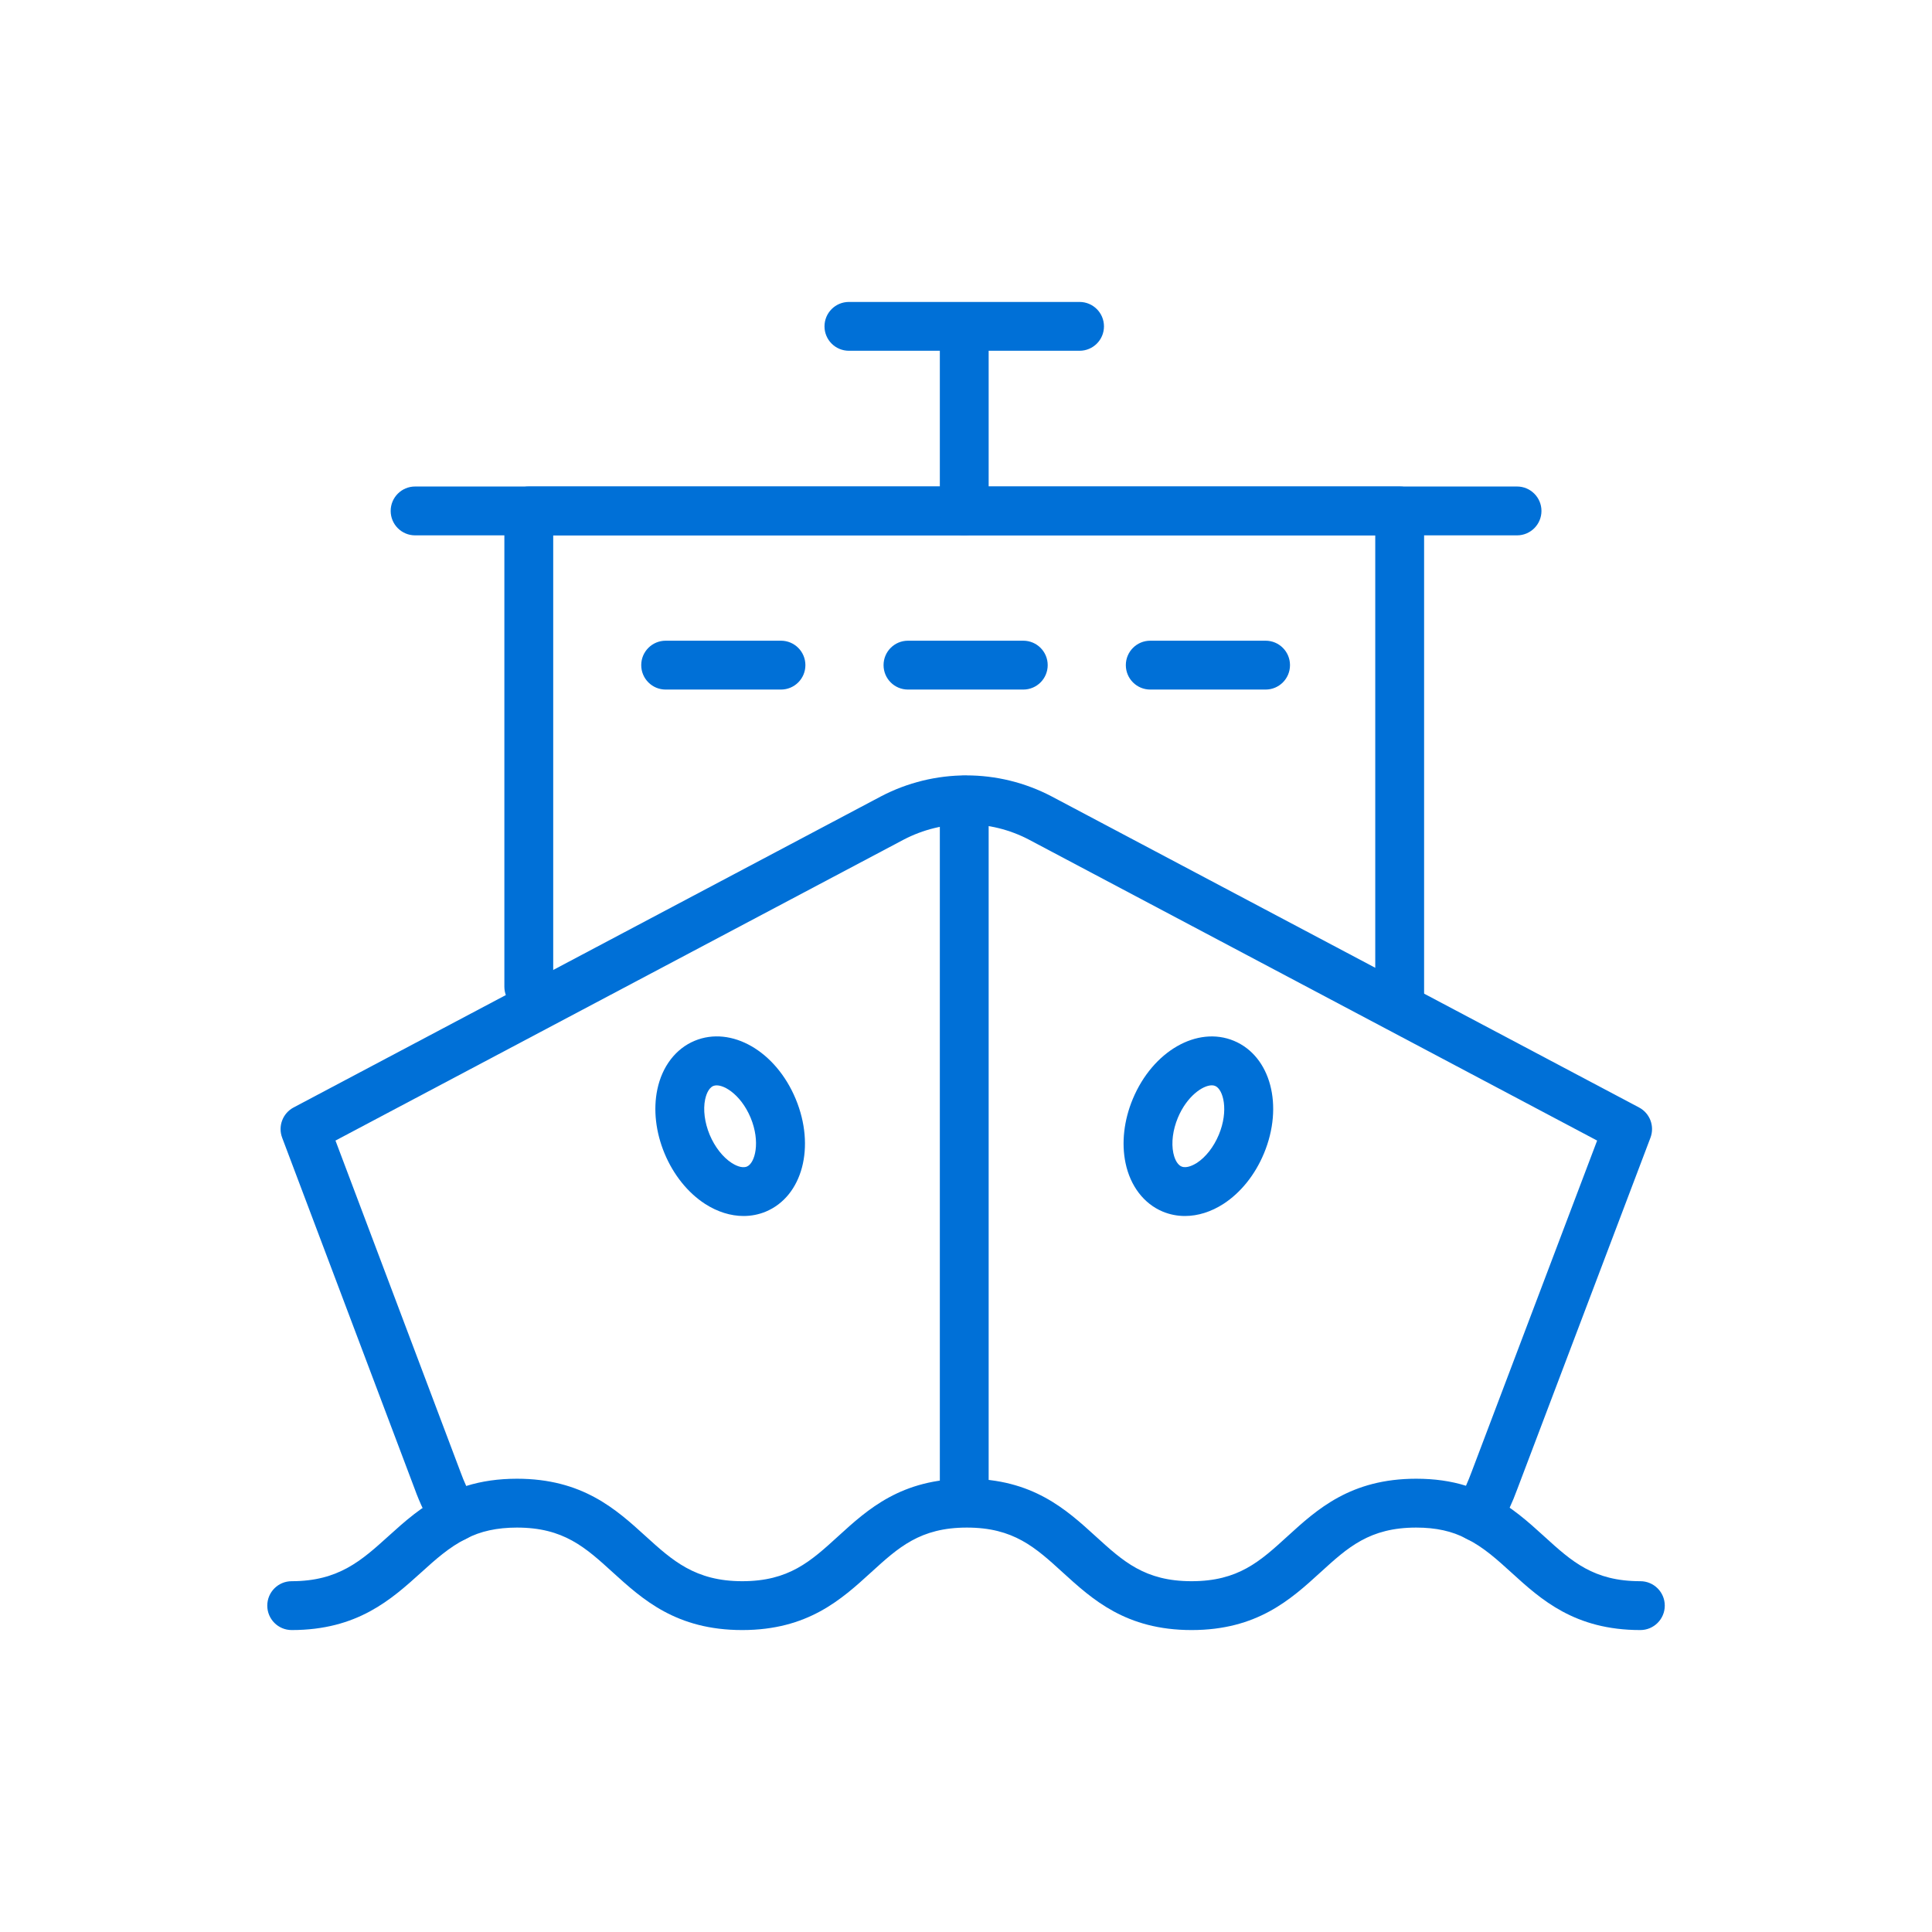
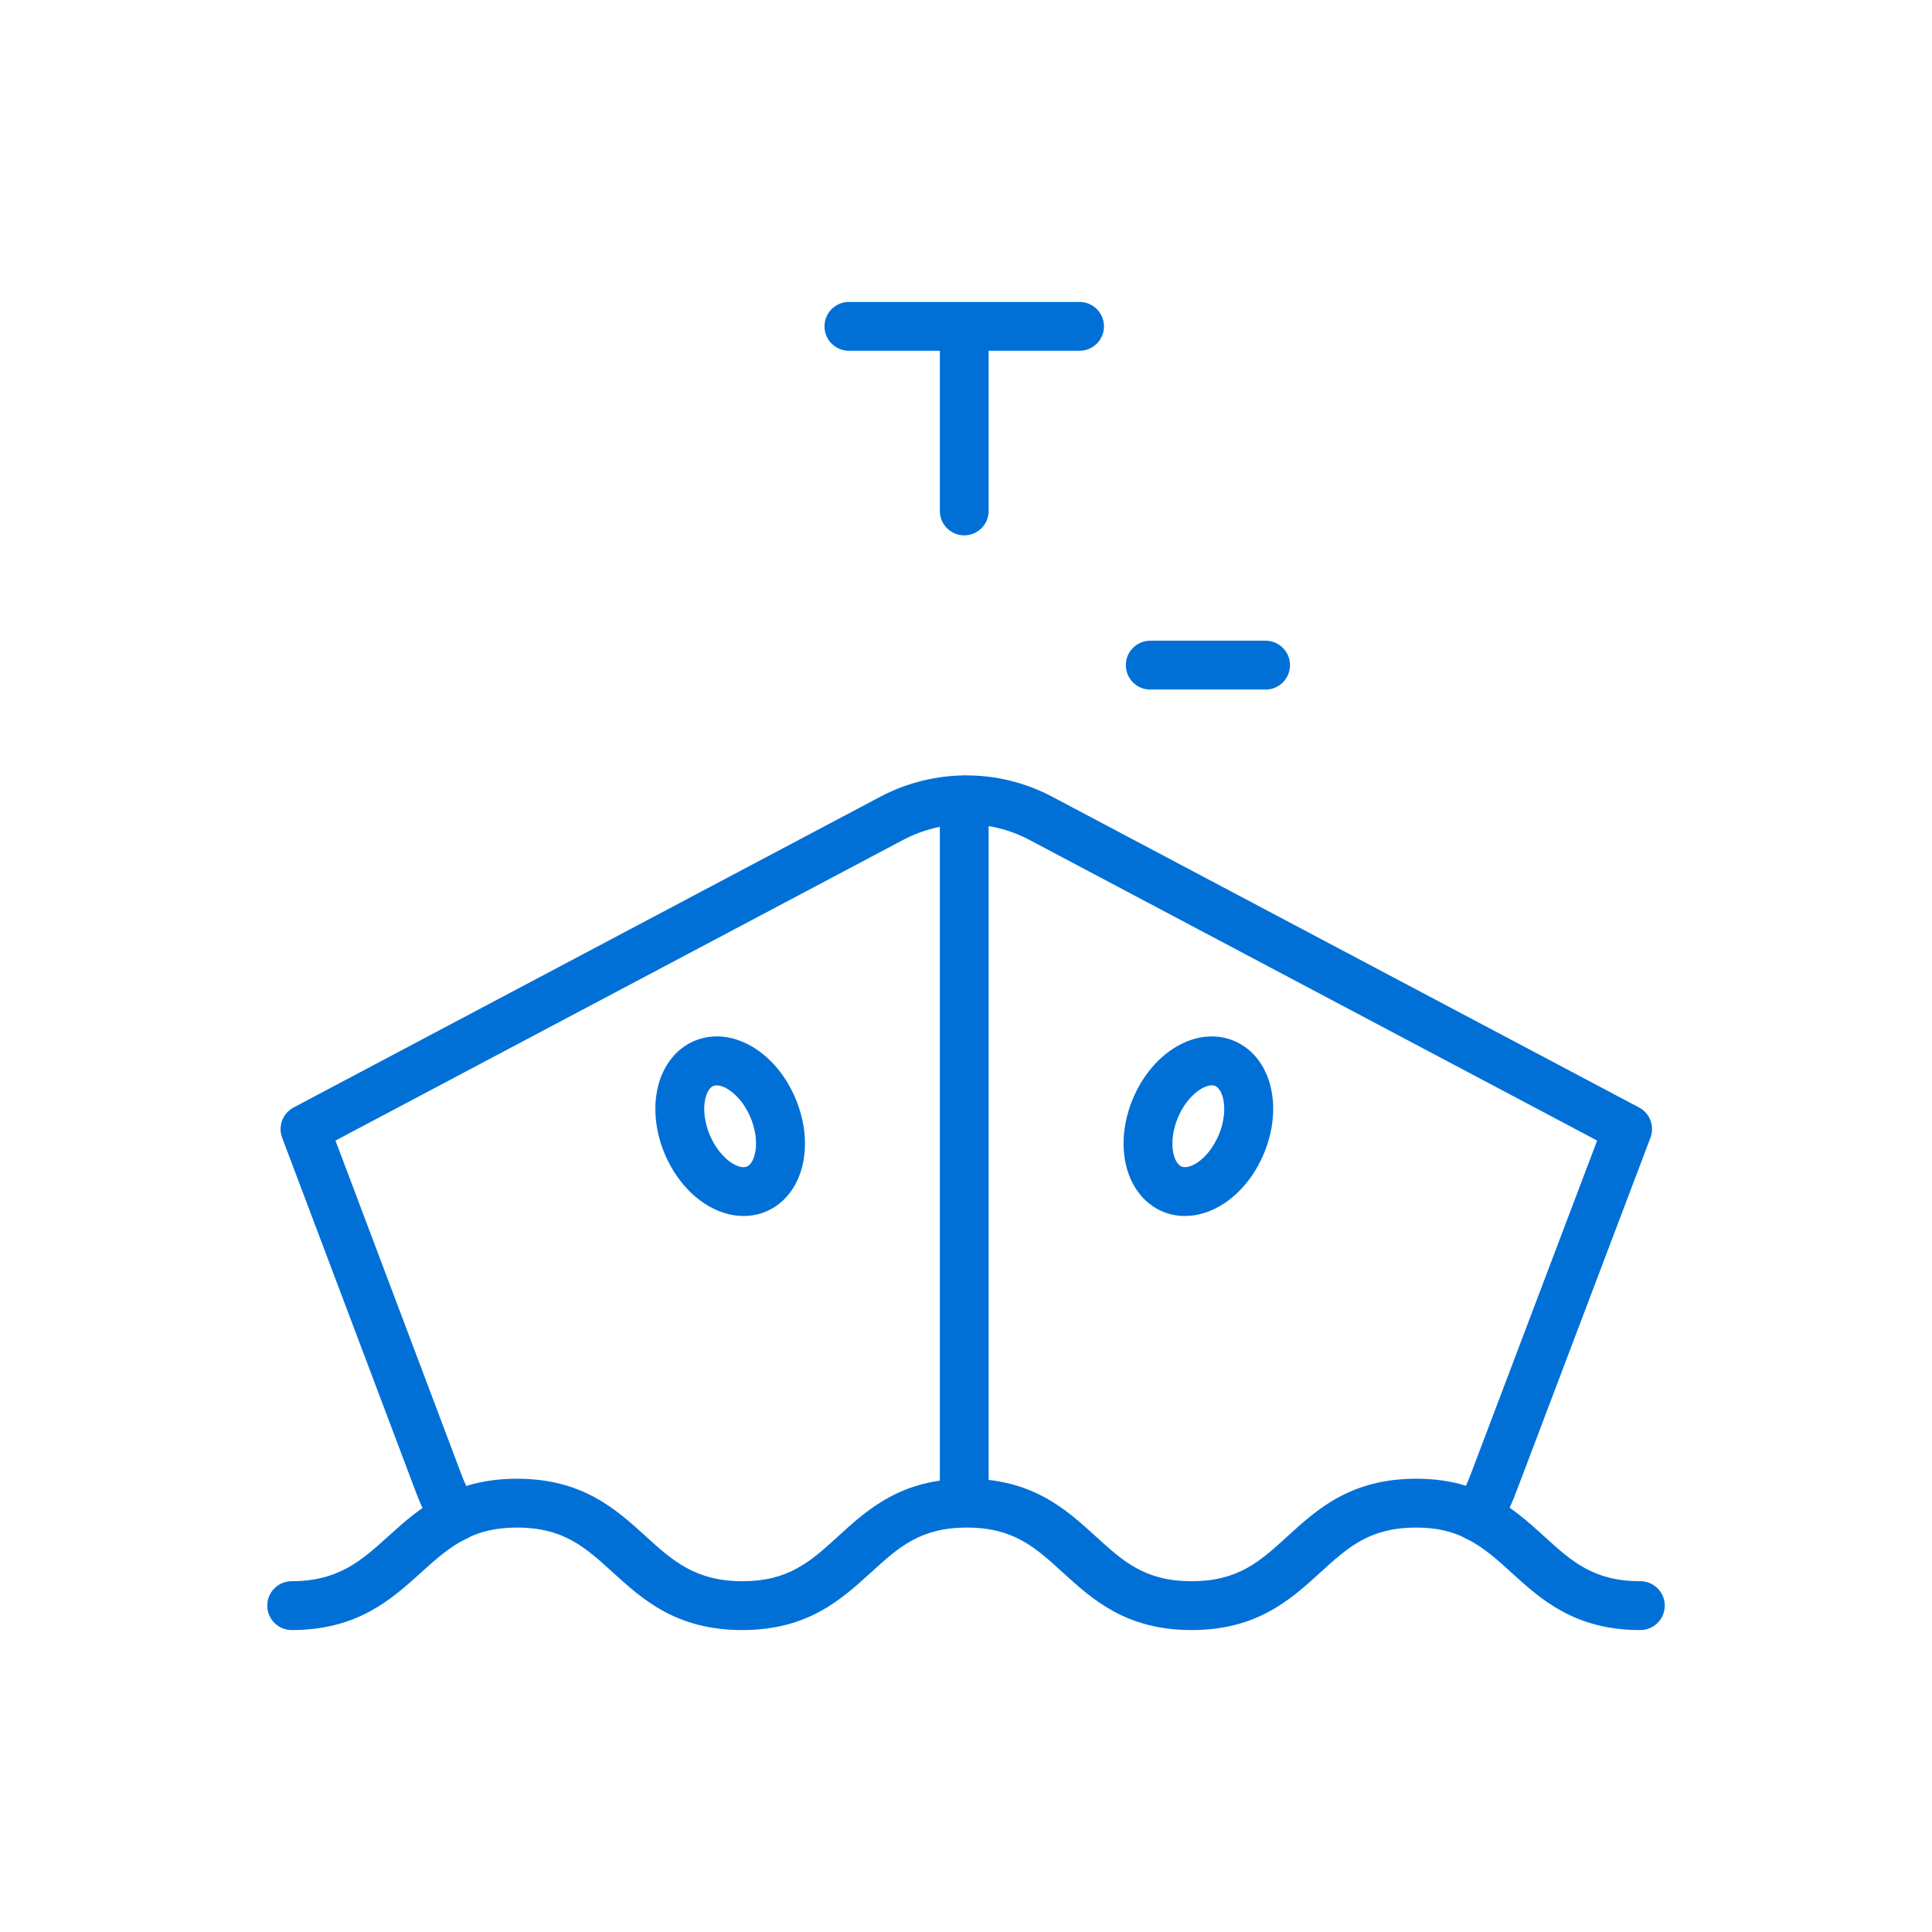
<svg xmlns="http://www.w3.org/2000/svg" width="70" height="70" viewBox="0 0 70 70" fill="none">
  <path d="M43.173 59.06C40.795 59.06 39.58 57.951 38.506 56.973C37.511 56.065 36.724 55.347 35.032 55.347C33.34 55.347 32.554 56.065 31.559 56.972C30.486 57.95 29.27 59.06 26.892 59.06C24.501 59.06 23.281 57.949 22.203 56.97C21.207 56.063 20.42 55.347 18.73 55.347C18.011 55.347 17.397 55.481 16.904 55.745C16.487 55.969 15.972 55.824 15.728 55.422C15.451 54.962 15.213 54.466 15.025 53.946L10.223 41.221C10.066 40.804 10.243 40.335 10.637 40.126L31.912 28.858C33.854 27.839 36.169 27.839 38.108 28.858L59.386 40.126C59.781 40.335 59.957 40.805 59.799 41.222L54.973 53.957C54.805 54.419 54.588 54.892 54.313 55.392C54.08 55.816 53.548 55.974 53.12 55.745C52.618 55.478 52.028 55.347 51.313 55.347C49.621 55.347 48.835 56.065 47.84 56.972C46.767 57.95 45.551 59.06 43.173 59.06V59.06ZM35.032 53.577C37.41 53.577 38.626 54.687 39.7 55.665C40.695 56.572 41.481 57.29 43.173 57.29C44.866 57.29 45.652 56.572 46.647 55.664C47.72 54.686 48.935 53.577 51.313 53.577C51.972 53.577 52.569 53.661 53.115 53.832C53.189 53.666 53.255 53.503 53.315 53.341L57.867 41.325L37.283 30.423C35.862 29.677 34.161 29.678 32.737 30.424L12.155 41.325L16.684 53.331C16.747 53.506 16.817 53.676 16.892 53.84C17.449 53.665 18.064 53.577 18.73 53.577C21.105 53.577 22.321 54.684 23.394 55.66C24.356 56.534 25.186 57.29 26.892 57.29C28.584 57.29 29.37 56.572 30.366 55.664C31.439 54.686 32.654 53.577 35.032 53.577L35.032 53.577Z" fill="#0070D7" />
-   <path d="M50.713 36.899C50.224 36.899 49.828 36.503 49.828 36.014V19.397H20.044V35.749C20.044 36.239 19.648 36.634 19.159 36.634C18.67 36.634 18.274 36.239 18.274 35.749V18.512C18.274 18.023 18.67 17.627 19.159 17.627H50.713C51.202 17.627 51.598 18.023 51.598 18.512V36.014C51.598 36.503 51.202 36.899 50.713 36.899Z" fill="#0070D7" />
-   <path d="M54.965 19.397H15.04C14.551 19.397 14.155 19.001 14.155 18.512C14.155 18.023 14.551 17.627 15.04 17.627H54.965C55.453 17.627 55.85 18.023 55.85 18.512C55.85 19.001 55.453 19.397 54.965 19.397Z" fill="#0070D7" />
  <path d="M39.114 12.709H30.758C30.269 12.709 29.873 12.314 29.873 11.825C29.873 11.335 30.269 10.94 30.758 10.94H39.114C39.602 10.94 39.999 11.335 39.999 11.825C39.999 12.314 39.603 12.709 39.114 12.709Z" fill="#0070D7" />
-   <path d="M28.296 24.984H24.118C23.629 24.984 23.233 24.588 23.233 24.099C23.233 23.61 23.629 23.214 24.118 23.214H28.296C28.785 23.214 29.181 23.61 29.181 24.099C29.181 24.588 28.785 24.984 28.296 24.984Z" fill="#0070D7" />
-   <path d="M37.075 24.984H32.898C32.408 24.984 32.013 24.588 32.013 24.099C32.013 23.61 32.408 23.214 32.898 23.214H37.075C37.565 23.214 37.96 23.61 37.96 24.099C37.96 24.588 37.565 24.984 37.075 24.984Z" fill="#0070D7" />
  <path d="M45.855 24.984H41.676C41.187 24.984 40.791 24.588 40.791 24.099C40.791 23.61 41.187 23.214 41.676 23.214H45.855C46.344 23.214 46.739 23.61 46.739 24.099C46.739 24.588 46.344 24.984 45.855 24.984Z" fill="#0070D7" />
  <path d="M34.937 19.397C34.447 19.397 34.052 19 34.052 18.512V12.336C34.052 11.848 34.447 11.451 34.937 11.451C35.426 11.451 35.821 11.848 35.821 12.336V18.512C35.821 19 35.426 19.397 34.937 19.397Z" fill="#0070D7" />
  <path d="M34.937 55.172C34.447 55.172 34.052 54.777 34.052 54.287V28.988C34.052 28.499 34.447 28.104 34.937 28.104C35.426 28.104 35.821 28.499 35.821 28.988V54.287C35.821 54.777 35.426 55.172 34.937 55.172Z" fill="#0070D7" />
  <path d="M26.942 44.058C26.475 44.058 25.991 43.908 25.542 43.617C24.921 43.214 24.402 42.567 24.08 41.796C23.758 41.025 23.664 40.2 23.816 39.474C23.99 38.639 24.482 37.996 25.166 37.711C26.494 37.157 28.107 38.081 28.829 39.816C29.552 41.551 29.075 43.345 27.744 43.9C27.49 44.005 27.219 44.058 26.942 44.058L26.942 44.058ZM25.713 41.115C25.897 41.553 26.186 41.924 26.506 42.133C26.61 42.2 26.866 42.347 27.063 42.266C27.358 42.143 27.561 41.374 27.196 40.496C26.83 39.62 26.144 39.225 25.846 39.346C25.653 39.426 25.573 39.715 25.548 39.835C25.47 40.209 25.531 40.676 25.713 41.115Z" fill="#0070D7" />
  <path d="M42.932 44.058C42.655 44.058 42.384 44.005 42.129 43.899C41.446 43.614 40.953 42.972 40.78 42.137C40.628 41.411 40.722 40.587 41.044 39.816C41.768 38.082 43.381 37.16 44.707 37.711C46.039 38.266 46.516 40.06 45.794 41.795L45.793 41.796C45.472 42.567 44.952 43.214 44.331 43.617C43.882 43.908 43.399 44.058 42.932 44.058H42.932ZM43.907 39.323C43.574 39.323 43 39.724 42.677 40.497C42.494 40.936 42.434 41.403 42.512 41.776C42.537 41.897 42.617 42.185 42.81 42.265C43.002 42.345 43.263 42.199 43.367 42.133C43.688 41.924 43.977 41.553 44.16 41.114C44.526 40.236 44.322 39.468 44.028 39.346C43.992 39.331 43.952 39.323 43.907 39.323L43.907 39.323Z" fill="#0070D7" />
  <path d="M10.568 59.06C10.079 59.06 9.684 58.663 9.684 58.175C9.684 57.686 10.079 57.29 10.568 57.29C12.27 57.29 13.102 56.536 14.067 55.664C14.657 55.131 15.268 54.579 16.092 54.172C16.531 53.956 17.061 54.135 17.277 54.572C17.494 55.011 17.314 55.541 16.877 55.758C16.273 56.058 15.778 56.504 15.255 56.978C14.175 57.953 12.951 59.06 10.568 59.06V59.06Z" fill="#0070D7" />
  <path d="M59.433 59.06C57.051 59.06 55.835 57.954 54.763 56.979C54.242 56.505 53.75 56.058 53.145 55.758C52.707 55.541 52.528 55.011 52.744 54.572C52.961 54.135 53.494 53.956 53.93 54.172C54.757 54.581 55.365 55.135 55.954 55.67C56.949 56.575 57.736 57.29 59.433 57.29C59.921 57.29 60.318 57.686 60.318 58.175C60.318 58.663 59.921 59.06 59.433 59.06L59.433 59.06Z" fill="#0070D7" />
</svg>